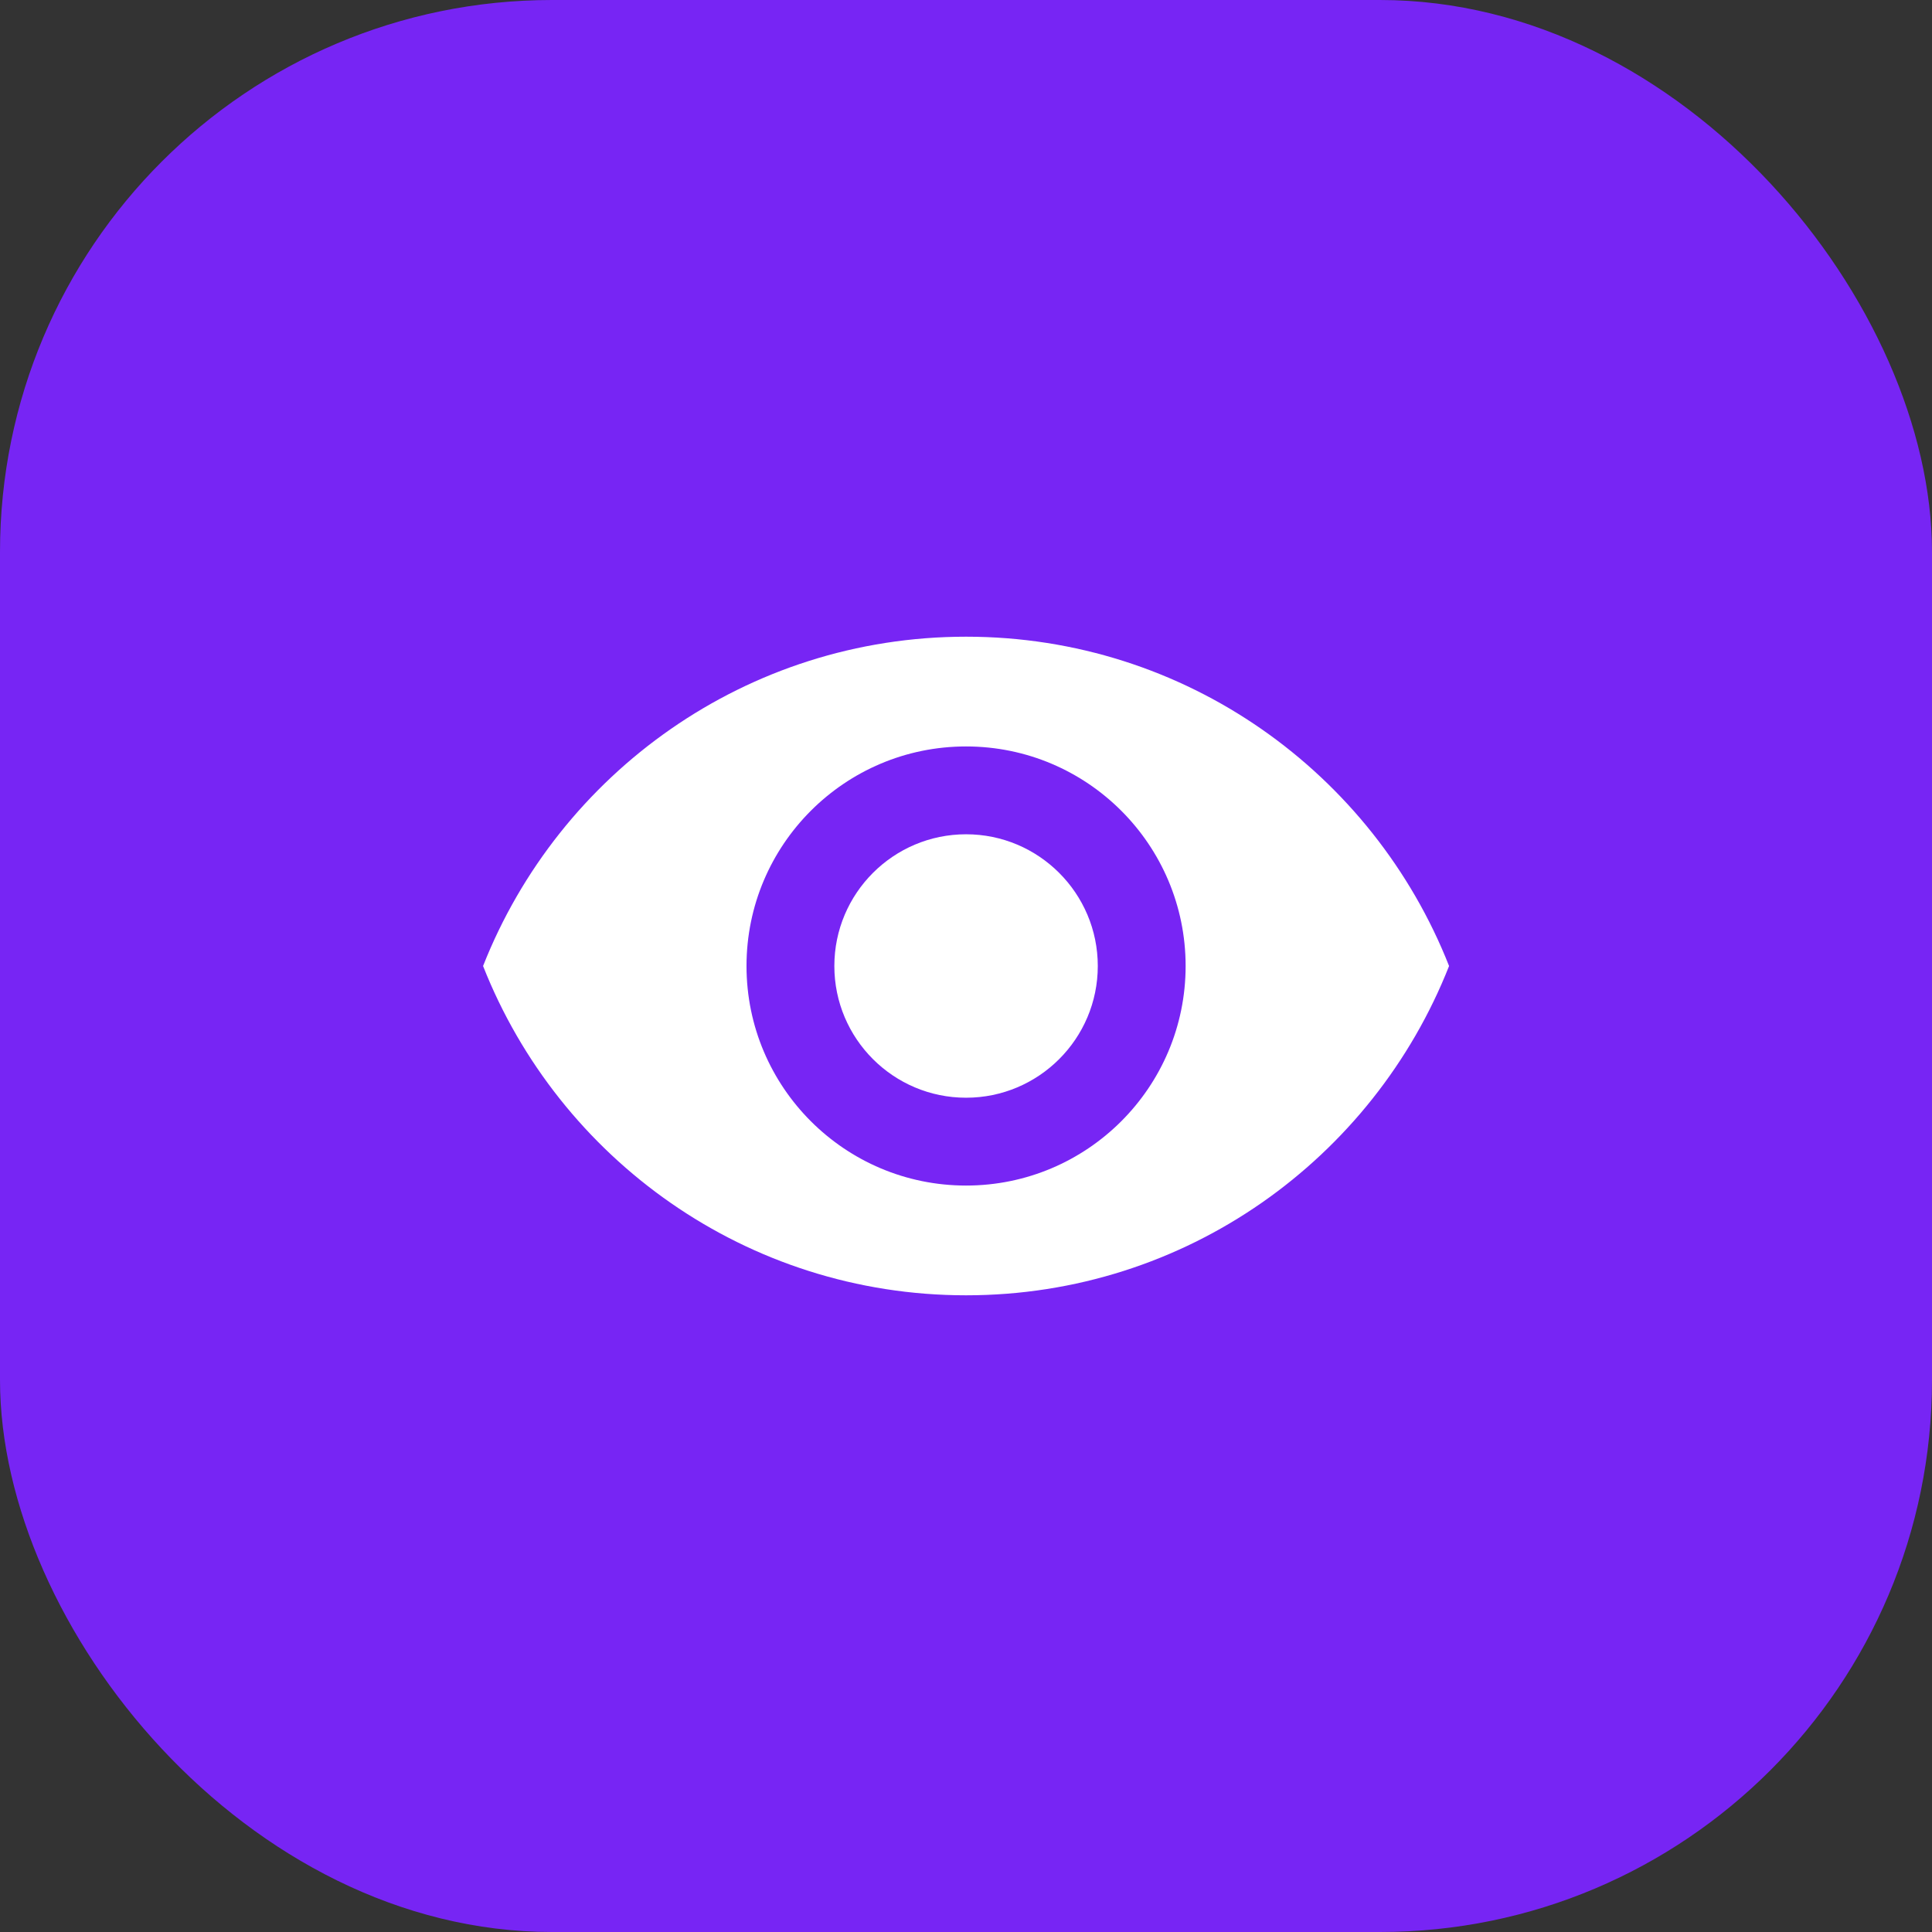
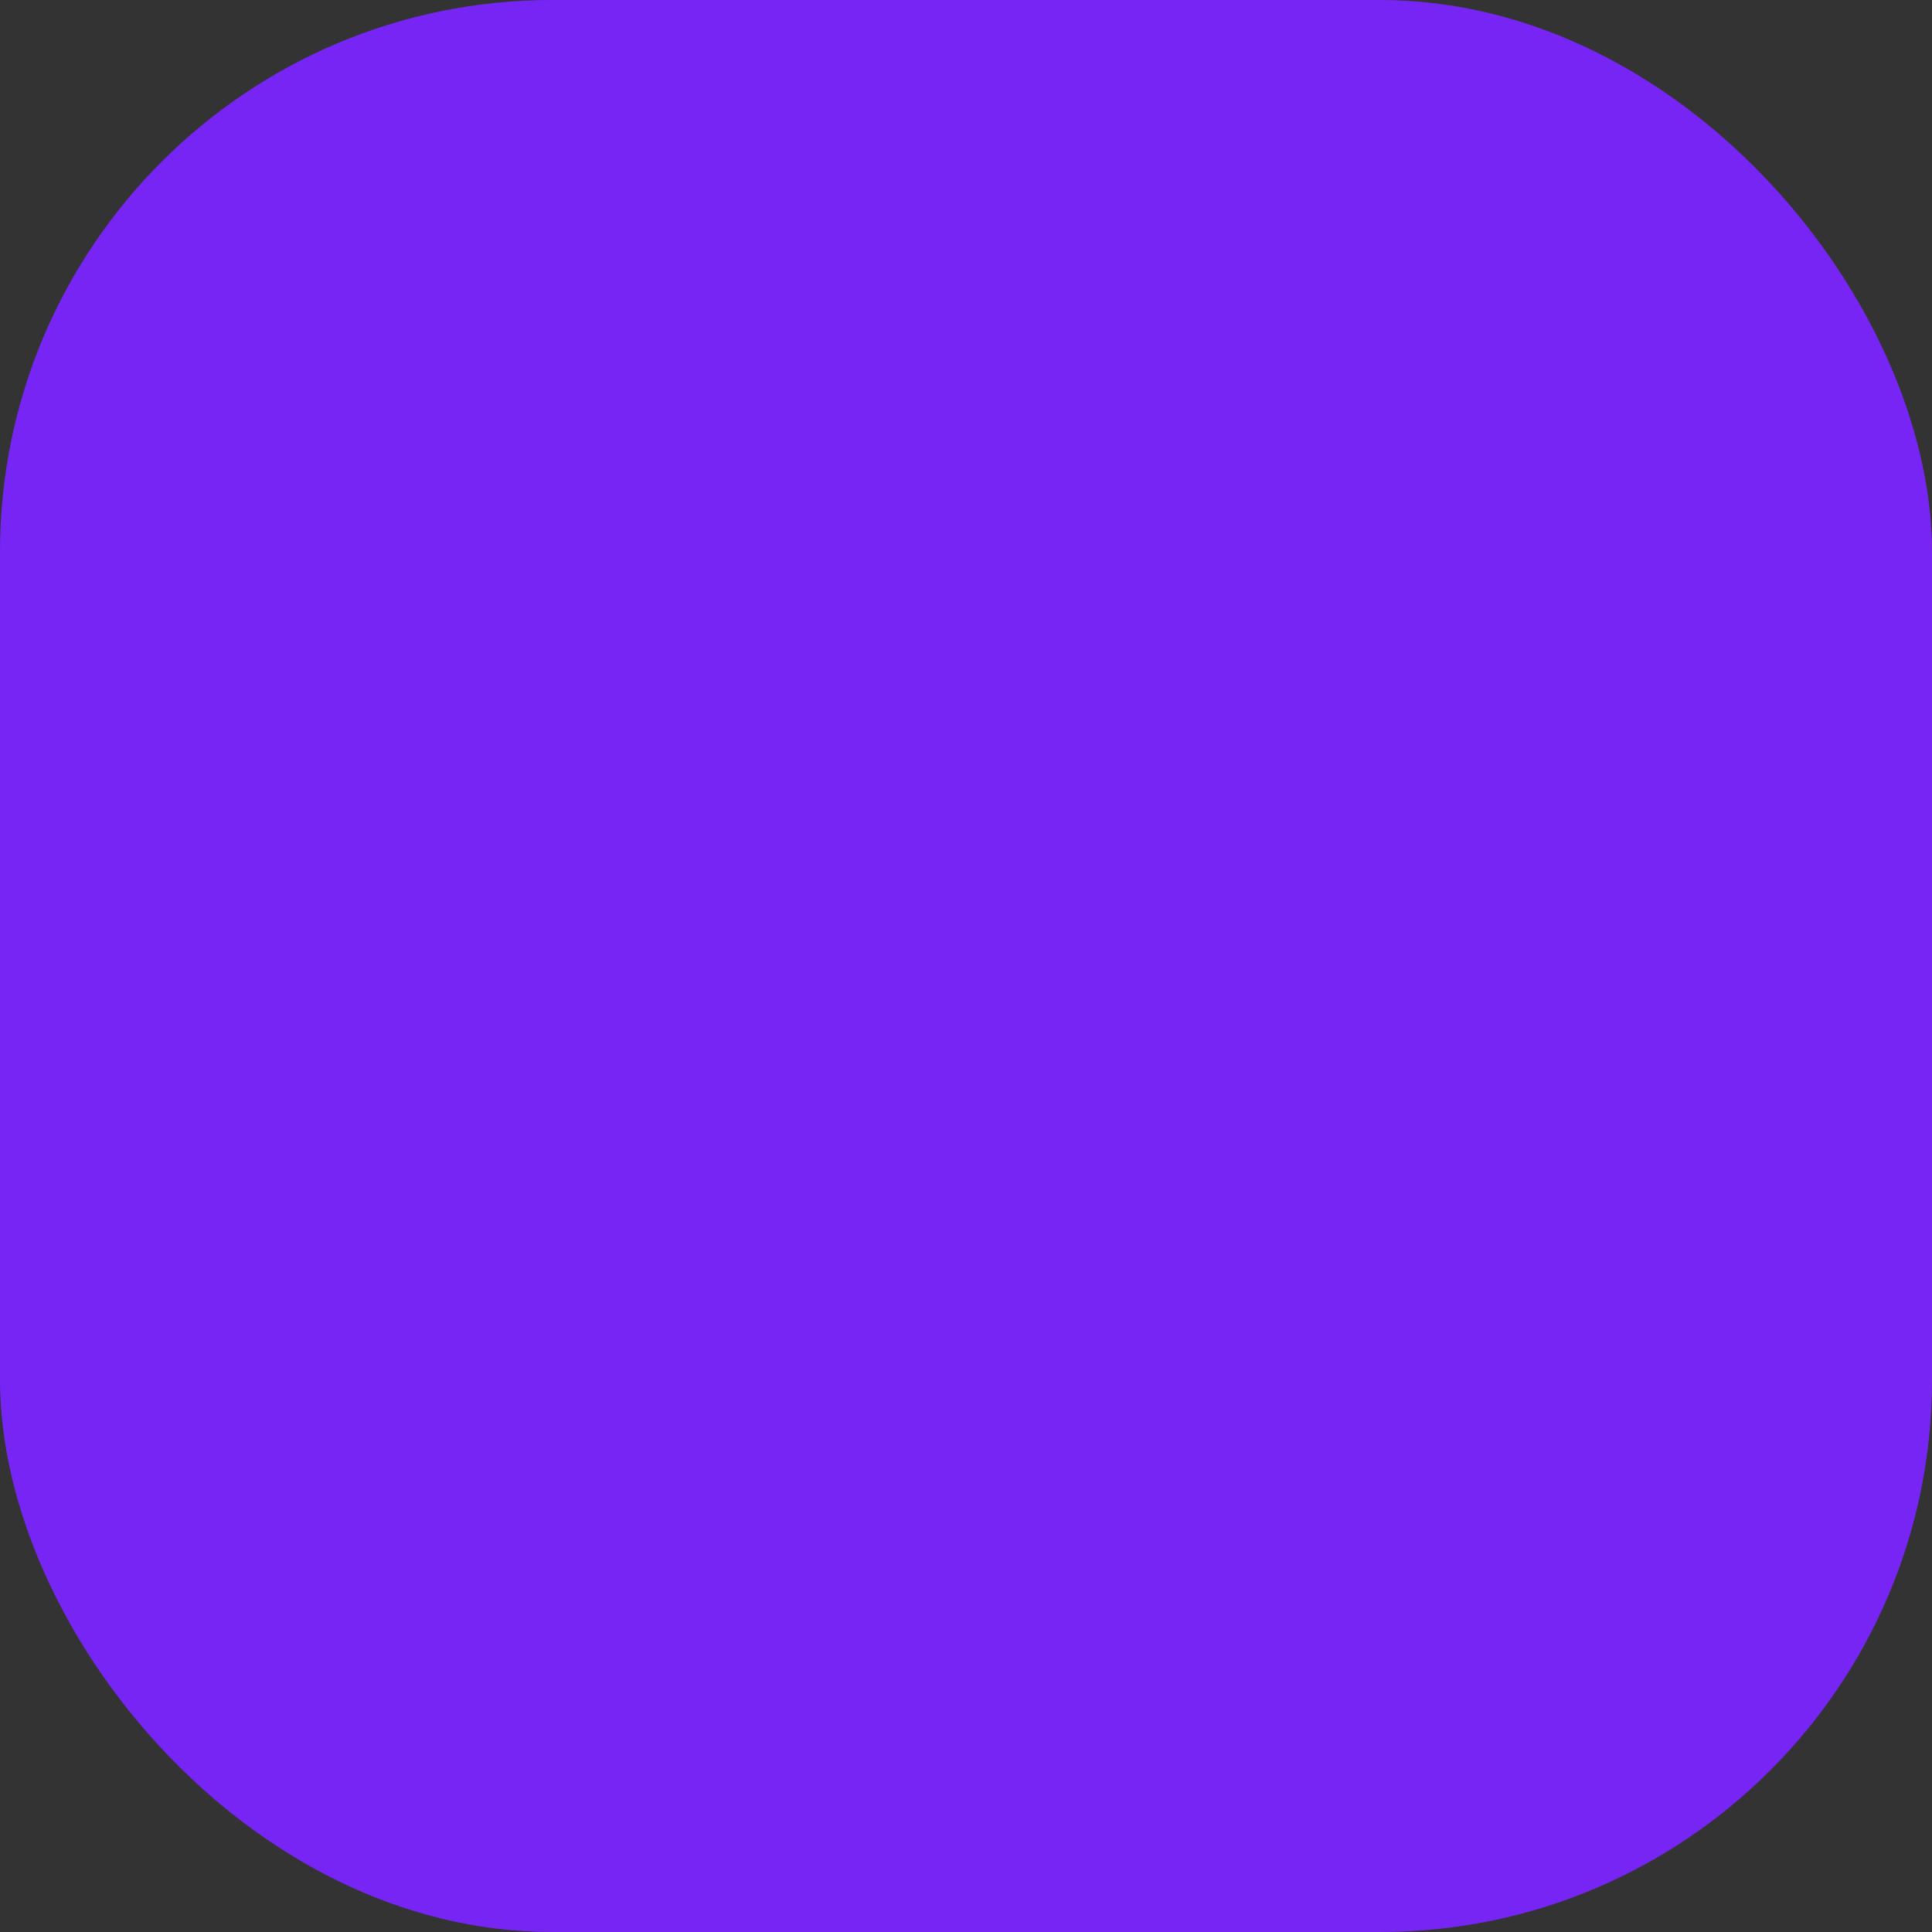
<svg xmlns="http://www.w3.org/2000/svg" width="56" height="56" viewBox="0 0 56 56" fill="none">
  <rect x="0" y="0" width="56" height="56" fill="#333333" stroke="none" />
  <rect width="56" height="56" rx="16" fill="#7725F4" />
  <g clip-path="url(#clip0_4153_411)">
-     <path d="M28.002 24.182C25.895 24.182 24.184 25.894 24.184 28C24.184 30.107 25.895 31.818 28.002 31.818C30.108 31.818 31.82 30.107 31.82 28C31.82 25.894 30.108 24.182 28.002 24.182Z" fill="white" />
    <path d="M28.002 18.455C21.638 18.455 16.204 22.413 14.002 28C16.204 33.587 21.638 37.545 28.002 37.545C34.372 37.545 39.8 33.587 42.002 28C39.8 22.413 34.372 18.455 28.002 18.455ZM28.002 34.364C24.489 34.364 21.638 31.513 21.638 28C21.638 24.487 24.489 21.636 28.002 21.636C31.515 21.636 34.366 24.487 34.366 28C34.366 31.513 31.515 34.364 28.002 34.364Z" fill="white" />
  </g>
  <defs>
    <clipPath id="clip0_4153_411">
-       <rect width="28" height="28" fill="white" transform="translate(14 14)" />
-     </clipPath>
+       </clipPath>
  </defs>
</svg>